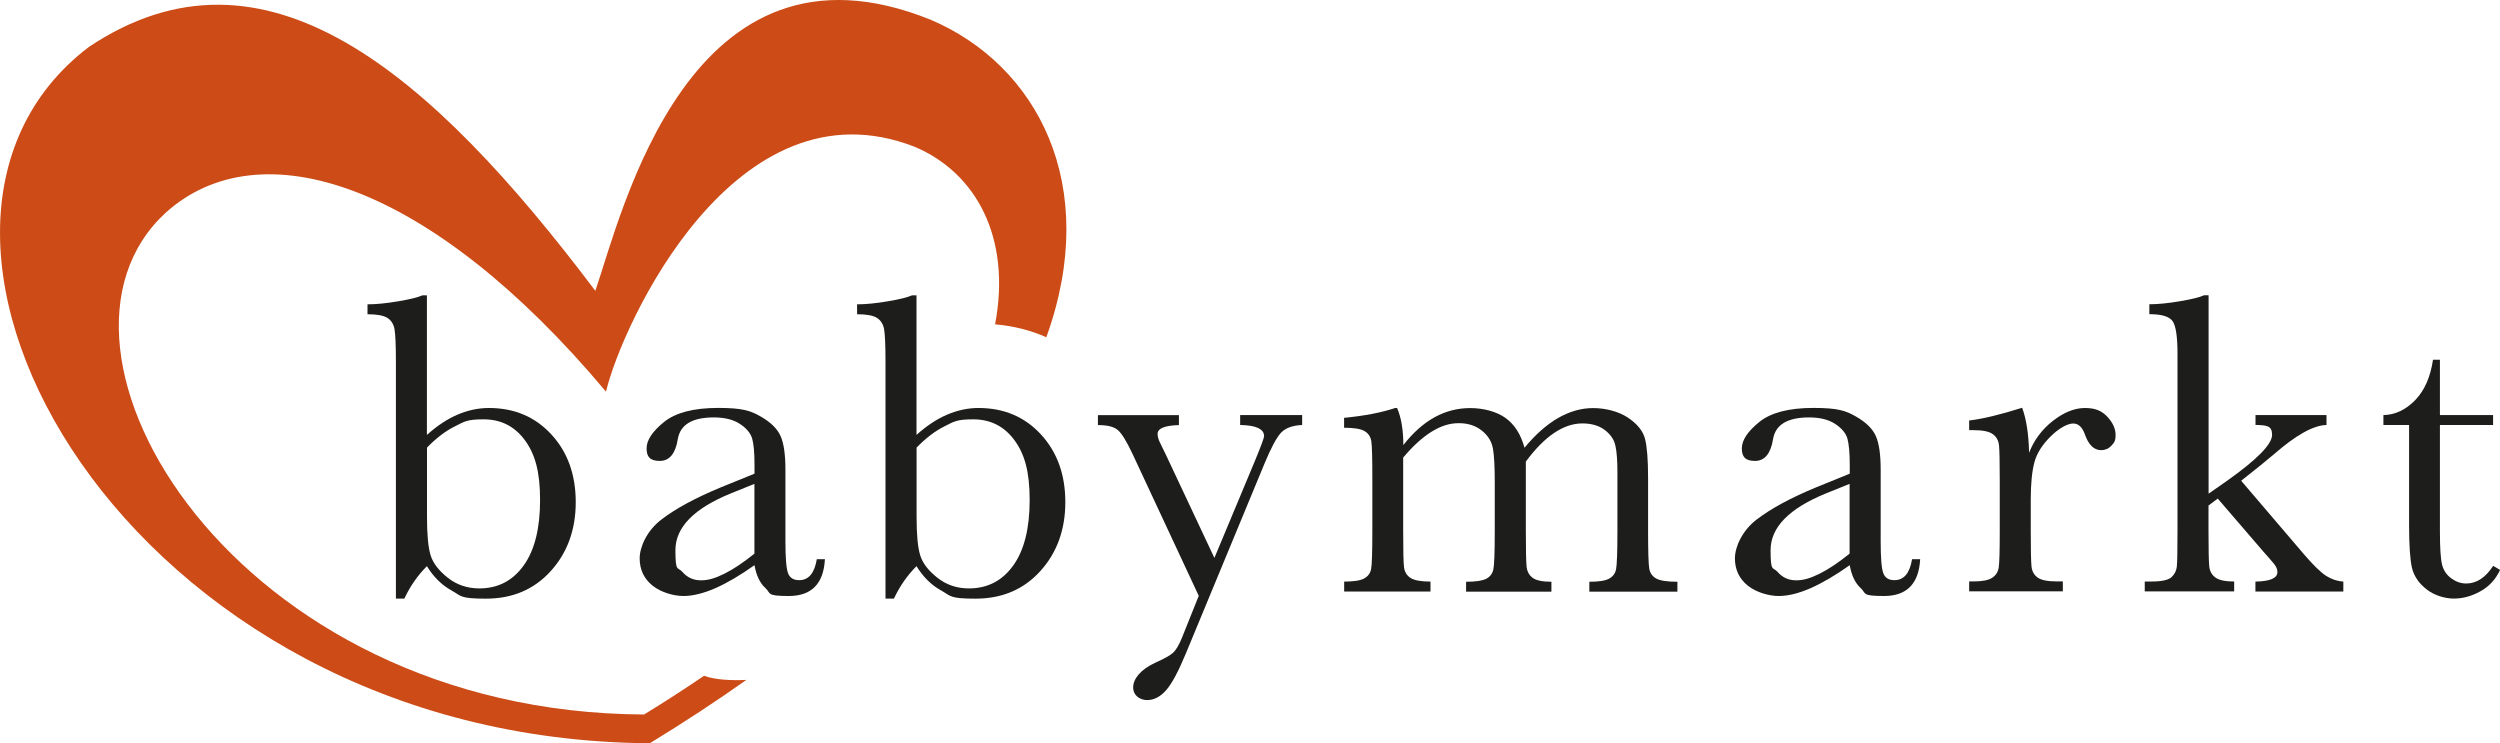
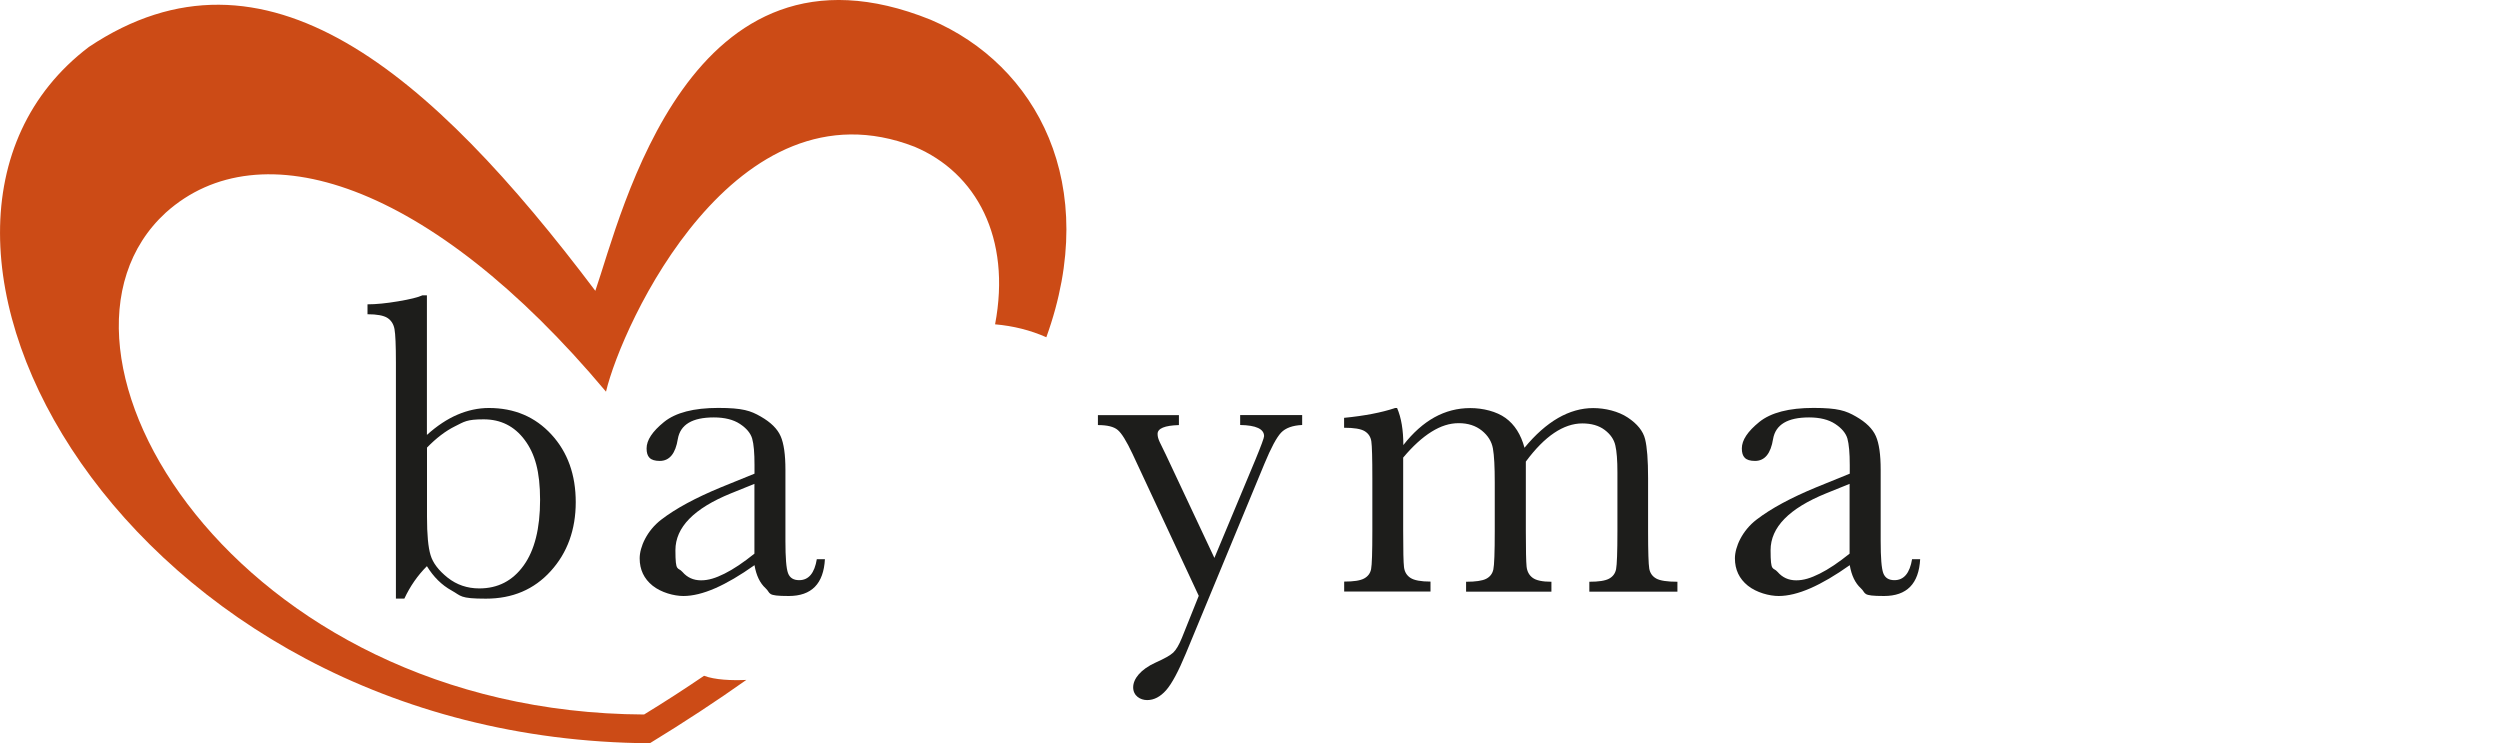
<svg xmlns="http://www.w3.org/2000/svg" id="Ebene_1" version="1.1" viewBox="0 0 3000 891.9">
  <defs>
    <style>
      .st0 {
        fill: #1d1d1b;
      }

      .st1 {
        fill: #cc4b16;
      }
    </style>
  </defs>
  <path class="st1" d="M844.9,810.9c-22.7,15.5-46.7,31-72,46.5C280.9,855.1,20.2,418.9,199,255.1c112.6-101.1,316.2-37.9,528.2,214.9,19.1-80.7,155-377.7,370.3-293.9,74,31.2,116.3,109.3,96.6,213.1,22,1.9,42.5,7.1,61.5,15.5,66.2-183.5-11.8-327-138.8-381-289.8-117-370.3,232.2-402.4,325.3C516.3,86.3,317.6-84.5,106.7,56.3c-291.9,221.5,42.3,831.5,673.1,835.6,41.6-25.4,80.1-50.7,115.8-76-17.4.8-37.8,0-50.8-5Z" />
  <g>
    <path class="st0" d="M485.2,718.3h-10.1v-283.3c0-20.7-.6-34-1.7-40.1-1.1-6-4-10.5-8.5-13.4-4.6-2.9-12.5-4.4-23.9-4.4v-11.9c10.2,0,22.4-1.2,36.7-3.6,14.3-2.4,24-4.8,29.2-7.2h5.4v167.5c12.1-10.9,24.3-19,36.7-24.3,12.4-5.3,25-8,37.7-8,30.5,0,55.5,10.6,75,31.8,19.5,21.2,29.2,48.3,29.2,81.2s-10,60.7-30,82.7c-20,22.1-45.9,33.1-77.8,33.1s-29.4-3.3-41.2-9.8c-11.8-6.5-21.7-16.3-29.6-29.2-11.2,11.2-20.2,24.2-27.1,39ZM512.4,537.1v83c0,21.4,1.4,36.7,4.3,46.1,2.8,9.4,9.7,18.4,20.5,27,10.9,8.6,23.5,12.9,38,12.9,22.2,0,39.9-9.1,53.1-27.4,13.2-18.3,19.8-44.5,19.8-78.8s-6.2-55.5-18.5-72c-12.3-16.5-28.7-24.7-49.2-24.7s-23.2,2.8-34.5,8.4c-11.3,5.6-22.4,14.1-33.5,25.5Z" />
    <path class="st0" d="M980.3,671h9.6c-1.6,29.5-16,44.2-43.4,44.2s-21-3.1-27.8-9.3c-6.8-6.2-11.2-15.4-13.3-27.7-17.2,12.2-33,21.5-47.2,27.7-14.2,6.2-26.9,9.3-38.1,9.3s-26.6-4.1-37-12.4c-10.3-8.3-15.5-19.2-15.5-32.8s8.7-33.3,26-46.5c17.3-13.3,41.2-26.2,71.7-38.8l40.1-16.3v-10.3c0-14.6-.9-25.2-2.8-31.8-1.9-6.5-6.8-12.4-14.7-17.6-7.9-5.2-18.4-7.8-31.3-7.8-25.9,0-40.2,8.6-43.2,25.8-2.8,17.6-10,26.4-21.7,26.4s-15.8-5-15.8-15,7-20.4,20.9-31.7c14-11.3,35.7-16.9,65.1-16.9s38.9,3.4,50.9,10.3c12.1,6.9,20,14.7,23.9,23.5,3.9,8.8,5.8,22.2,5.8,40.3v85.6c0,20,1,32.8,3.1,38.5s6.5,8.5,13.4,8.5c11.4,0,18.4-8.4,21.2-25.3ZM905.4,580.6l-28.2,11.4c-44.5,18.1-66.7,40.8-66.7,68.2s2.8,19.6,8.5,26.2c5.7,6.6,13.1,10,22.2,10s17.5-2.7,28.2-8c10.7-5.3,22.7-13.4,35.9-24v-83.8Z" />
-     <path class="st0" d="M1072.7,718.3h-10.1v-283.3c0-20.7-.6-34-1.7-40.1-1.1-6-4-10.5-8.5-13.4-4.6-2.9-12.5-4.4-23.9-4.4v-11.9c10.2,0,22.4-1.2,36.7-3.6,14.3-2.4,24-4.8,29.2-7.2h5.4v167.5c12.1-10.9,24.3-19,36.7-24.3,12.4-5.3,25-8,37.7-8,30.5,0,55.5,10.6,75,31.8,19.5,21.2,29.2,48.3,29.2,81.2s-10,60.7-30,82.7c-20,22.1-45.9,33.1-77.8,33.1s-29.4-3.3-41.2-9.8c-11.8-6.5-21.7-16.3-29.6-29.2-11.2,11.2-20.2,24.2-27.1,39ZM1099.9,537.1v83c0,21.4,1.4,36.7,4.3,46.1,2.8,9.4,9.7,18.4,20.5,27,10.9,8.6,23.5,12.9,38,12.9,22.2,0,39.9-9.1,53.1-27.4,13.2-18.3,19.8-44.5,19.8-78.8s-6.2-55.5-18.5-72c-12.3-16.5-28.7-24.7-49.2-24.7s-23.2,2.8-34.5,8.4c-11.3,5.6-22.4,14.1-33.5,25.5Z" />
    <path class="st0" d="M1457.2,669.7l49.1-117.6c7.1-17.2,10.6-26.8,10.6-28.7,0-8.6-9.6-13.1-28.7-13.4v-11.9h74.4v11.9c-11.5.5-20,3.6-25.3,9.2-5.3,5.6-12,18-19.9,37.1l-94.3,227.7c-9,21.7-16.9,36.5-23.8,44.3-6.9,7.8-14.5,11.8-22.7,11.8s-16.8-5.1-16.8-15.3,9-21.6,26.9-29.7c10.5-4.7,17.5-8.6,21.1-11.9,3.5-3.3,7-9.2,10.5-17.8l20.2-50.4-79.6-170.6c-7.1-15-12.9-24.5-17.6-28.4-4.7-4-12.6-5.9-23.8-5.9v-11.9h97.2v11.9c-17.1.5-25.6,4-25.6,10.6s3.4,11,10.1,25.3l58.2,123.8Z" />
    <path class="st0" d="M1673.9,489.6h2.6c5,11.5,7.5,26.4,7.5,44.5,11.5-14.8,24-25.9,37.3-33.3,13.4-7.4,27.7-11.1,43-11.1s31.5,4,42.4,11.9c10.9,7.9,18.4,19.8,22.7,35.7,13.1-15.9,26.5-27.7,40.3-35.7,13.8-7.9,27.8-11.9,42.1-11.9s30.2,3.8,41.6,11.4c11.4,7.6,18.3,16.2,20.7,25.8,2.4,9.7,3.6,25.2,3.6,46.8v63.6c0,24.6.5,39.6,1.4,45,.9,5.3,3.7,9.3,8.3,11.9,4.6,2.6,13.1,3.9,25.5,3.9v11.9h-105.7v-11.9c11.2,0,19.1-1.2,23.7-3.7,4.6-2.5,7.4-6.3,8.4-11.4,1-5.1,1.6-20.3,1.6-45.6v-70.6c0-14.3-.8-25.1-2.5-32.3-1.6-7.2-5.9-13.4-12.8-18.6-6.9-5.2-15.9-7.8-26.9-7.8s-22.4,3.8-33.7,11.4c-11.3,7.6-22.6,19-34,34.4v83.5c0,22.6.3,36.7.9,42.5.6,5.8,3,10.3,7.2,13.4,4.2,3.2,11.8,4.8,22.6,4.8v11.9h-102.4v-11.9c11.5,0,19.6-1.2,24.2-3.6,4.6-2.4,7.4-6.1,8.5-11.1,1.1-5,1.7-20.3,1.7-46v-58.7c0-18.6-.7-32.1-2.2-40.5-1.5-8.4-5.9-15.5-13.3-21.5-7.4-5.9-16.6-8.9-27.7-8.9s-21.6,3.4-32.7,10.3c-11.1,6.9-22.4,17.2-34,31v88.1c0,23.3.3,37.7,1,43.4.7,5.7,3.3,10,7.8,12.9,4.5,2.9,12.5,4.4,24,4.4v11.9h-103.6v-11.9c11.4,0,19.3-1.2,23.9-3.7,4.6-2.5,7.4-6.2,8.4-11.2,1-5,1.5-20.2,1.5-45.7v-63.3c0-24.1-.4-38.9-1.2-44.3-.8-5.4-3.4-9.5-8-12.3-4.6-2.8-12.8-4.1-24.7-4.1v-11.9c24.5-2.4,44.7-6.3,60.7-11.6Z" />
    <path class="st0" d="M2294.6,671h9.6c-1.6,29.5-16,44.2-43.4,44.2s-21-3.1-27.8-9.3c-6.8-6.2-11.2-15.4-13.3-27.7-17.2,12.2-33,21.5-47.2,27.7-14.2,6.2-26.9,9.3-38.1,9.3s-26.6-4.1-37-12.4c-10.3-8.3-15.5-19.2-15.5-32.8s8.7-33.3,26-46.5c17.3-13.3,41.2-26.2,71.7-38.8l40.1-16.3v-10.3c0-14.6-1-25.2-2.8-31.8-1.9-6.5-6.8-12.4-14.7-17.6-7.9-5.2-18.4-7.8-31.3-7.8-25.8,0-40.2,8.6-43.2,25.8-2.8,17.6-10,26.4-21.7,26.4s-15.8-5-15.8-15,7-20.4,20.9-31.7c14-11.3,35.7-16.9,65.1-16.9s38.9,3.4,50.9,10.3c12.1,6.9,20,14.7,23.9,23.5,3.9,8.8,5.8,22.2,5.8,40.3v85.6c0,20,1,32.8,3.1,38.5s6.5,8.5,13.4,8.5c11.4,0,18.4-8.4,21.2-25.3ZM2219.6,580.6l-28.2,11.4c-44.5,18.1-66.7,40.8-66.7,68.2s2.8,19.6,8.5,26.2c5.7,6.6,13.1,10,22.2,10s17.5-2.7,28.2-8c10.7-5.3,22.7-13.4,35.9-24v-83.8Z" />
-     <path class="st0" d="M2434.8,543.6c5.9-15.3,15.4-28.2,28.6-38.5,13.2-10.3,26.1-15.5,38.6-15.5s20.3,3.5,26.9,10.6c6.5,7.1,9.8,14.3,9.8,21.7s-1.7,9.3-5,12.9c-3.4,3.6-7.5,5.4-12.3,5.4-8.6,0-15.2-6.4-19.6-19.1-3.1-8.6-7.8-12.9-14-12.9s-16.3,5-26.6,15.1c-10.3,10.1-17,20.5-19.9,31.4s-4.4,25.8-4.4,44.7v37.7c0,22.6.3,36.8.9,42.6.6,5.9,3.1,10.3,7.4,13.4,4.3,3.1,12,4.6,23,4.6h7.2v11.9h-112.4v-11.9h5.4c10.3,0,17.7-1.4,22.1-4.3,4.4-2.8,7-6.8,7.9-12,.9-5.2,1.3-20,1.3-44.5v-59.7c0-22.7-.3-37-.9-42.8-.6-5.8-3.1-10.3-7.4-13.4-4.3-3.2-12-4.8-23-4.8h-5.4v-11.6c16.2-1.9,37.4-7,63.6-15.3,5,13.6,7.8,31.6,8.3,54Z" />
-     <path class="st0" d="M2706.5,498.1h85.3v11.9c-15.7.3-36.7,12.1-63.1,35.1-8.4,7.2-21.5,17.8-39.3,31.8l75.5,88.4c11.4,13.3,20.3,21.9,26.9,26,6.5,4,13.3,6.2,20.2,6.6v11.9h-105.5v-11.9c17.6-.3,26.4-4.1,26.4-11.4s-5.8-11.6-17.3-25.1l-54.3-63.1-11.1,8.3v30.5c0,22.6.3,36.7.9,42.5.6,5.8,3.1,10.3,7.4,13.4,4.3,3.2,11.8,4.8,22.5,4.8v11.9h-107.3v-11.9h8c12.4,0,20.5-1.8,24.2-5.3,3.7-3.5,5.8-7.8,6.3-12.7s.8-19.2.8-42.8v-212.2c0-20.5-1.9-33.6-5.8-39.3-3.9-5.7-13.2-8.5-28-8.5v-11.9c10.2,0,22.4-1.2,36.6-3.6,14.2-2.4,23.9-4.8,29.1-7.2h5.4v238.1l22.2-15.5c36-25.5,54-43.9,54-55.1s-6.6-11.5-19.9-11.9v-11.9Z" />
-     <path class="st0" d="M2991.7,510h-63.8v127.9c0,19.6.9,32.9,2.6,39.7,1.7,6.8,5.4,12.3,11,16.4,5.6,4.1,11.6,6.2,18,6.2,12.4,0,23.2-7.1,32.3-21.2l8.3,4.9c-5.3,11.4-13.2,19.9-23.7,25.7-10.4,5.8-21,8.7-31.7,8.7s-23.3-3.7-32.7-11c-9.4-7.3-15.2-15.9-17.6-25.7-2.3-9.8-3.5-27.1-3.5-51.7v-119.9h-30.8v-11.9c14.1-.3,26.8-6.3,38-17.8,11.2-11.5,18.4-27.7,21.5-48.6h8.3v66.4h63.8v11.9Z" />
  </g>
</svg>